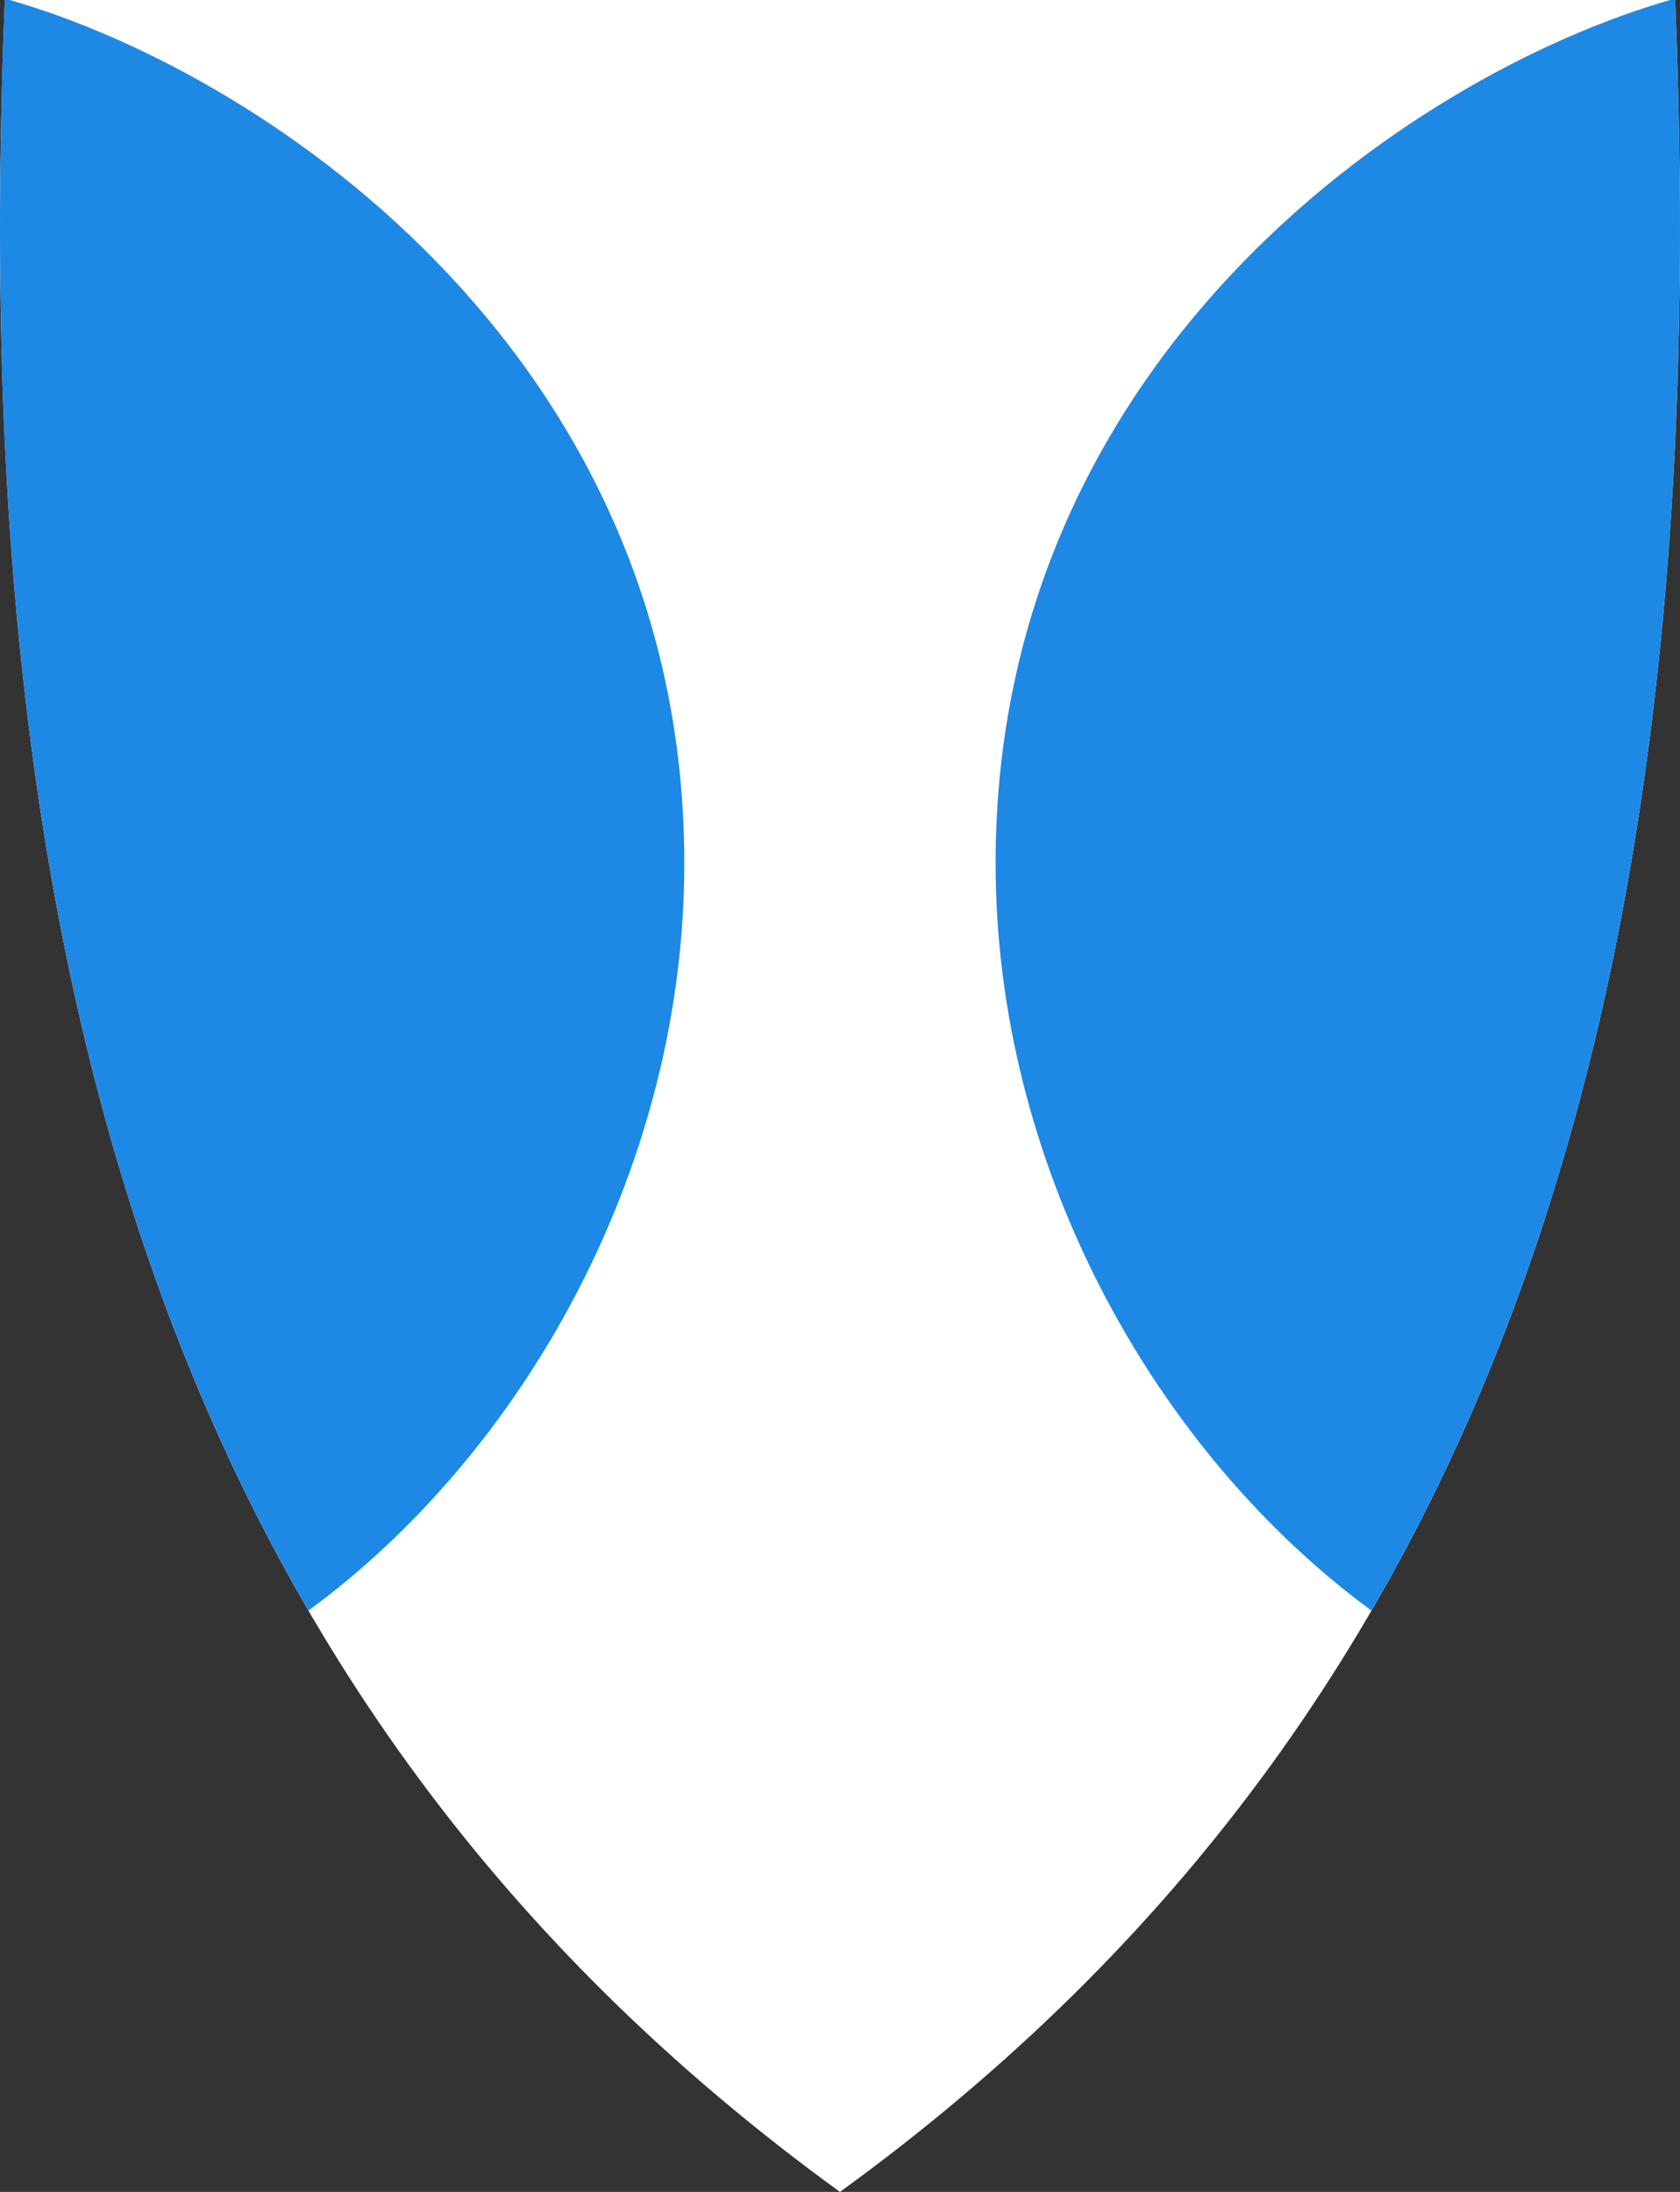
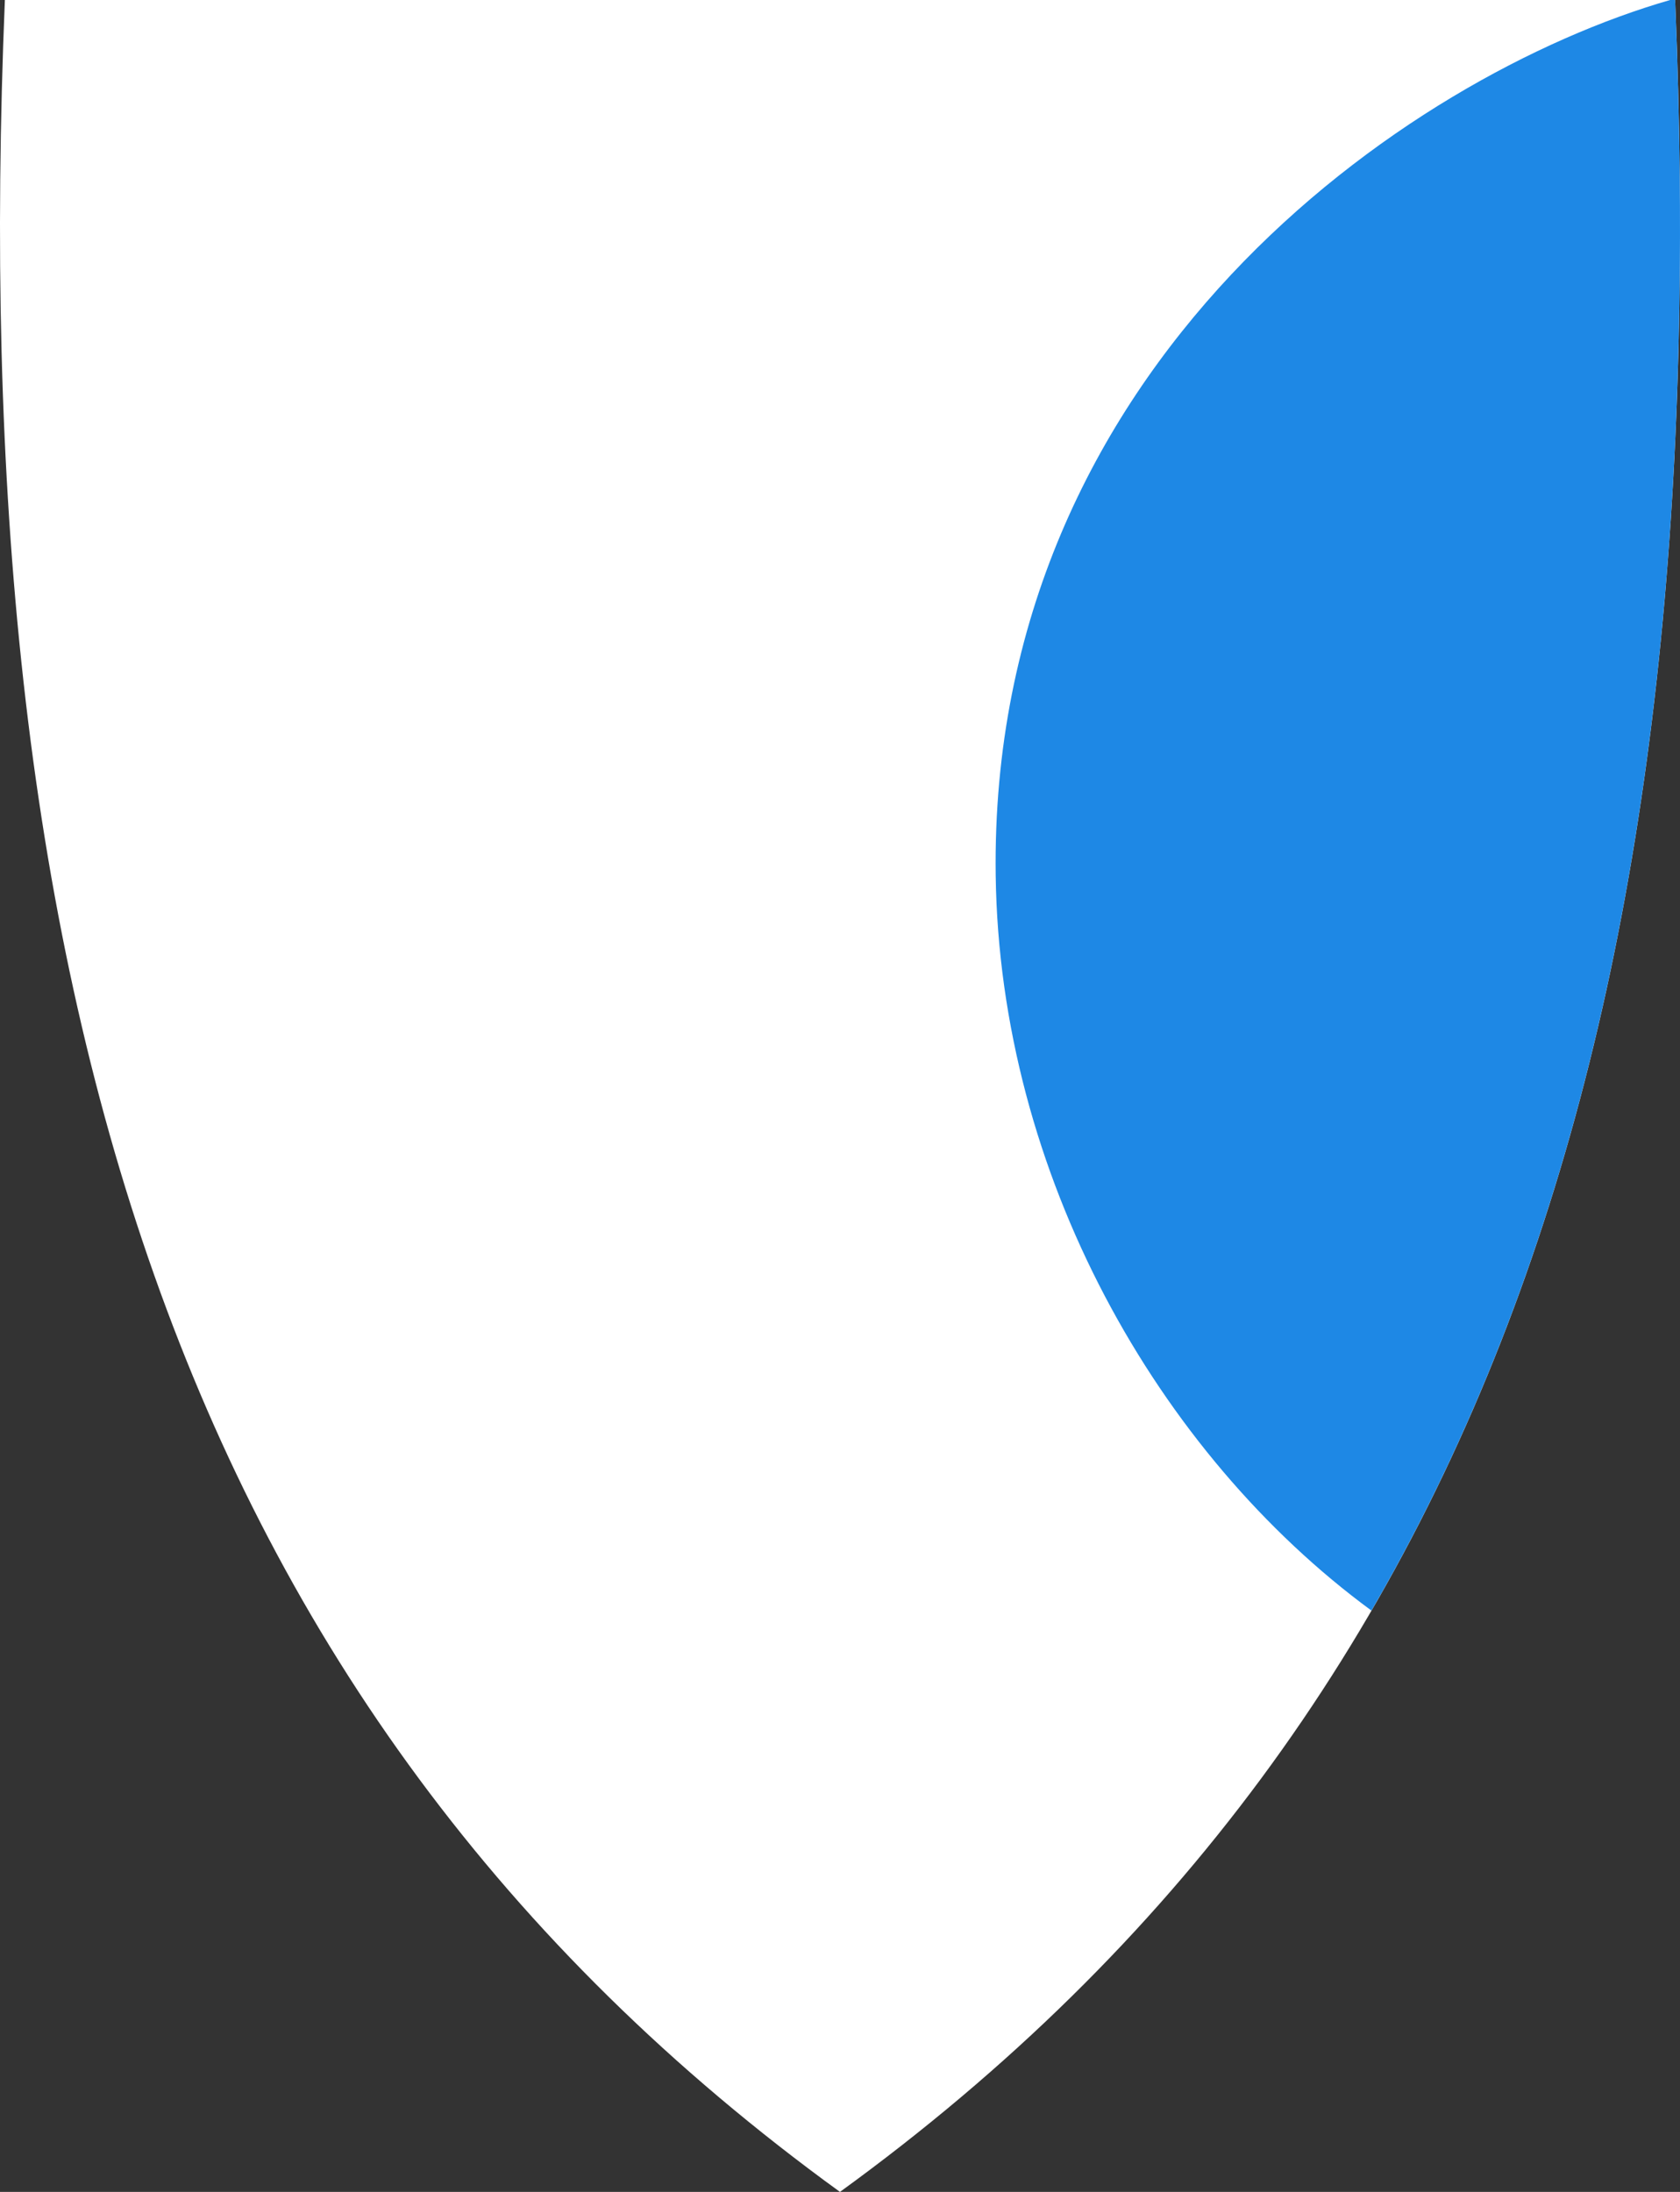
<svg xmlns="http://www.w3.org/2000/svg" id="Layer_1" version="1.1" viewBox="0 0 381.11 497.1">
  <rect x="0" y="0" width="381.11" height="497.1" fill="#333333" stroke="none" />
  <defs>
    <style>
      .st0 {
        fill: #1e88e5;
        fill-rule: evenodd;
      }

      .st1 {
        fill: #fff;
      }
    </style>
  </defs>
  <path class="st1" d="M380.005,0H1.105C-7.965,219.45,37.355,385.95,190.545,497.1,343.745,385.95,389.075,219.45,380.005,0Z" />
  <path class="st0" d="M380.005,0h-1.134c-60.033,17.29-154.564,82.656-152.996,198.57.917,67.667,36.669,131.023,85.237,166.693,57.077-98.128,74.893-220.108,68.893-365.263Z" />
-   <path class="st0" d="M155.215,198.57C156.783,82.656,62.252,17.29,2.219,0h-1.114c-5.999,145.153,11.812,267.131,68.88,365.258,48.564-35.671,84.313-99.024,85.23-166.688Z" />
</svg>